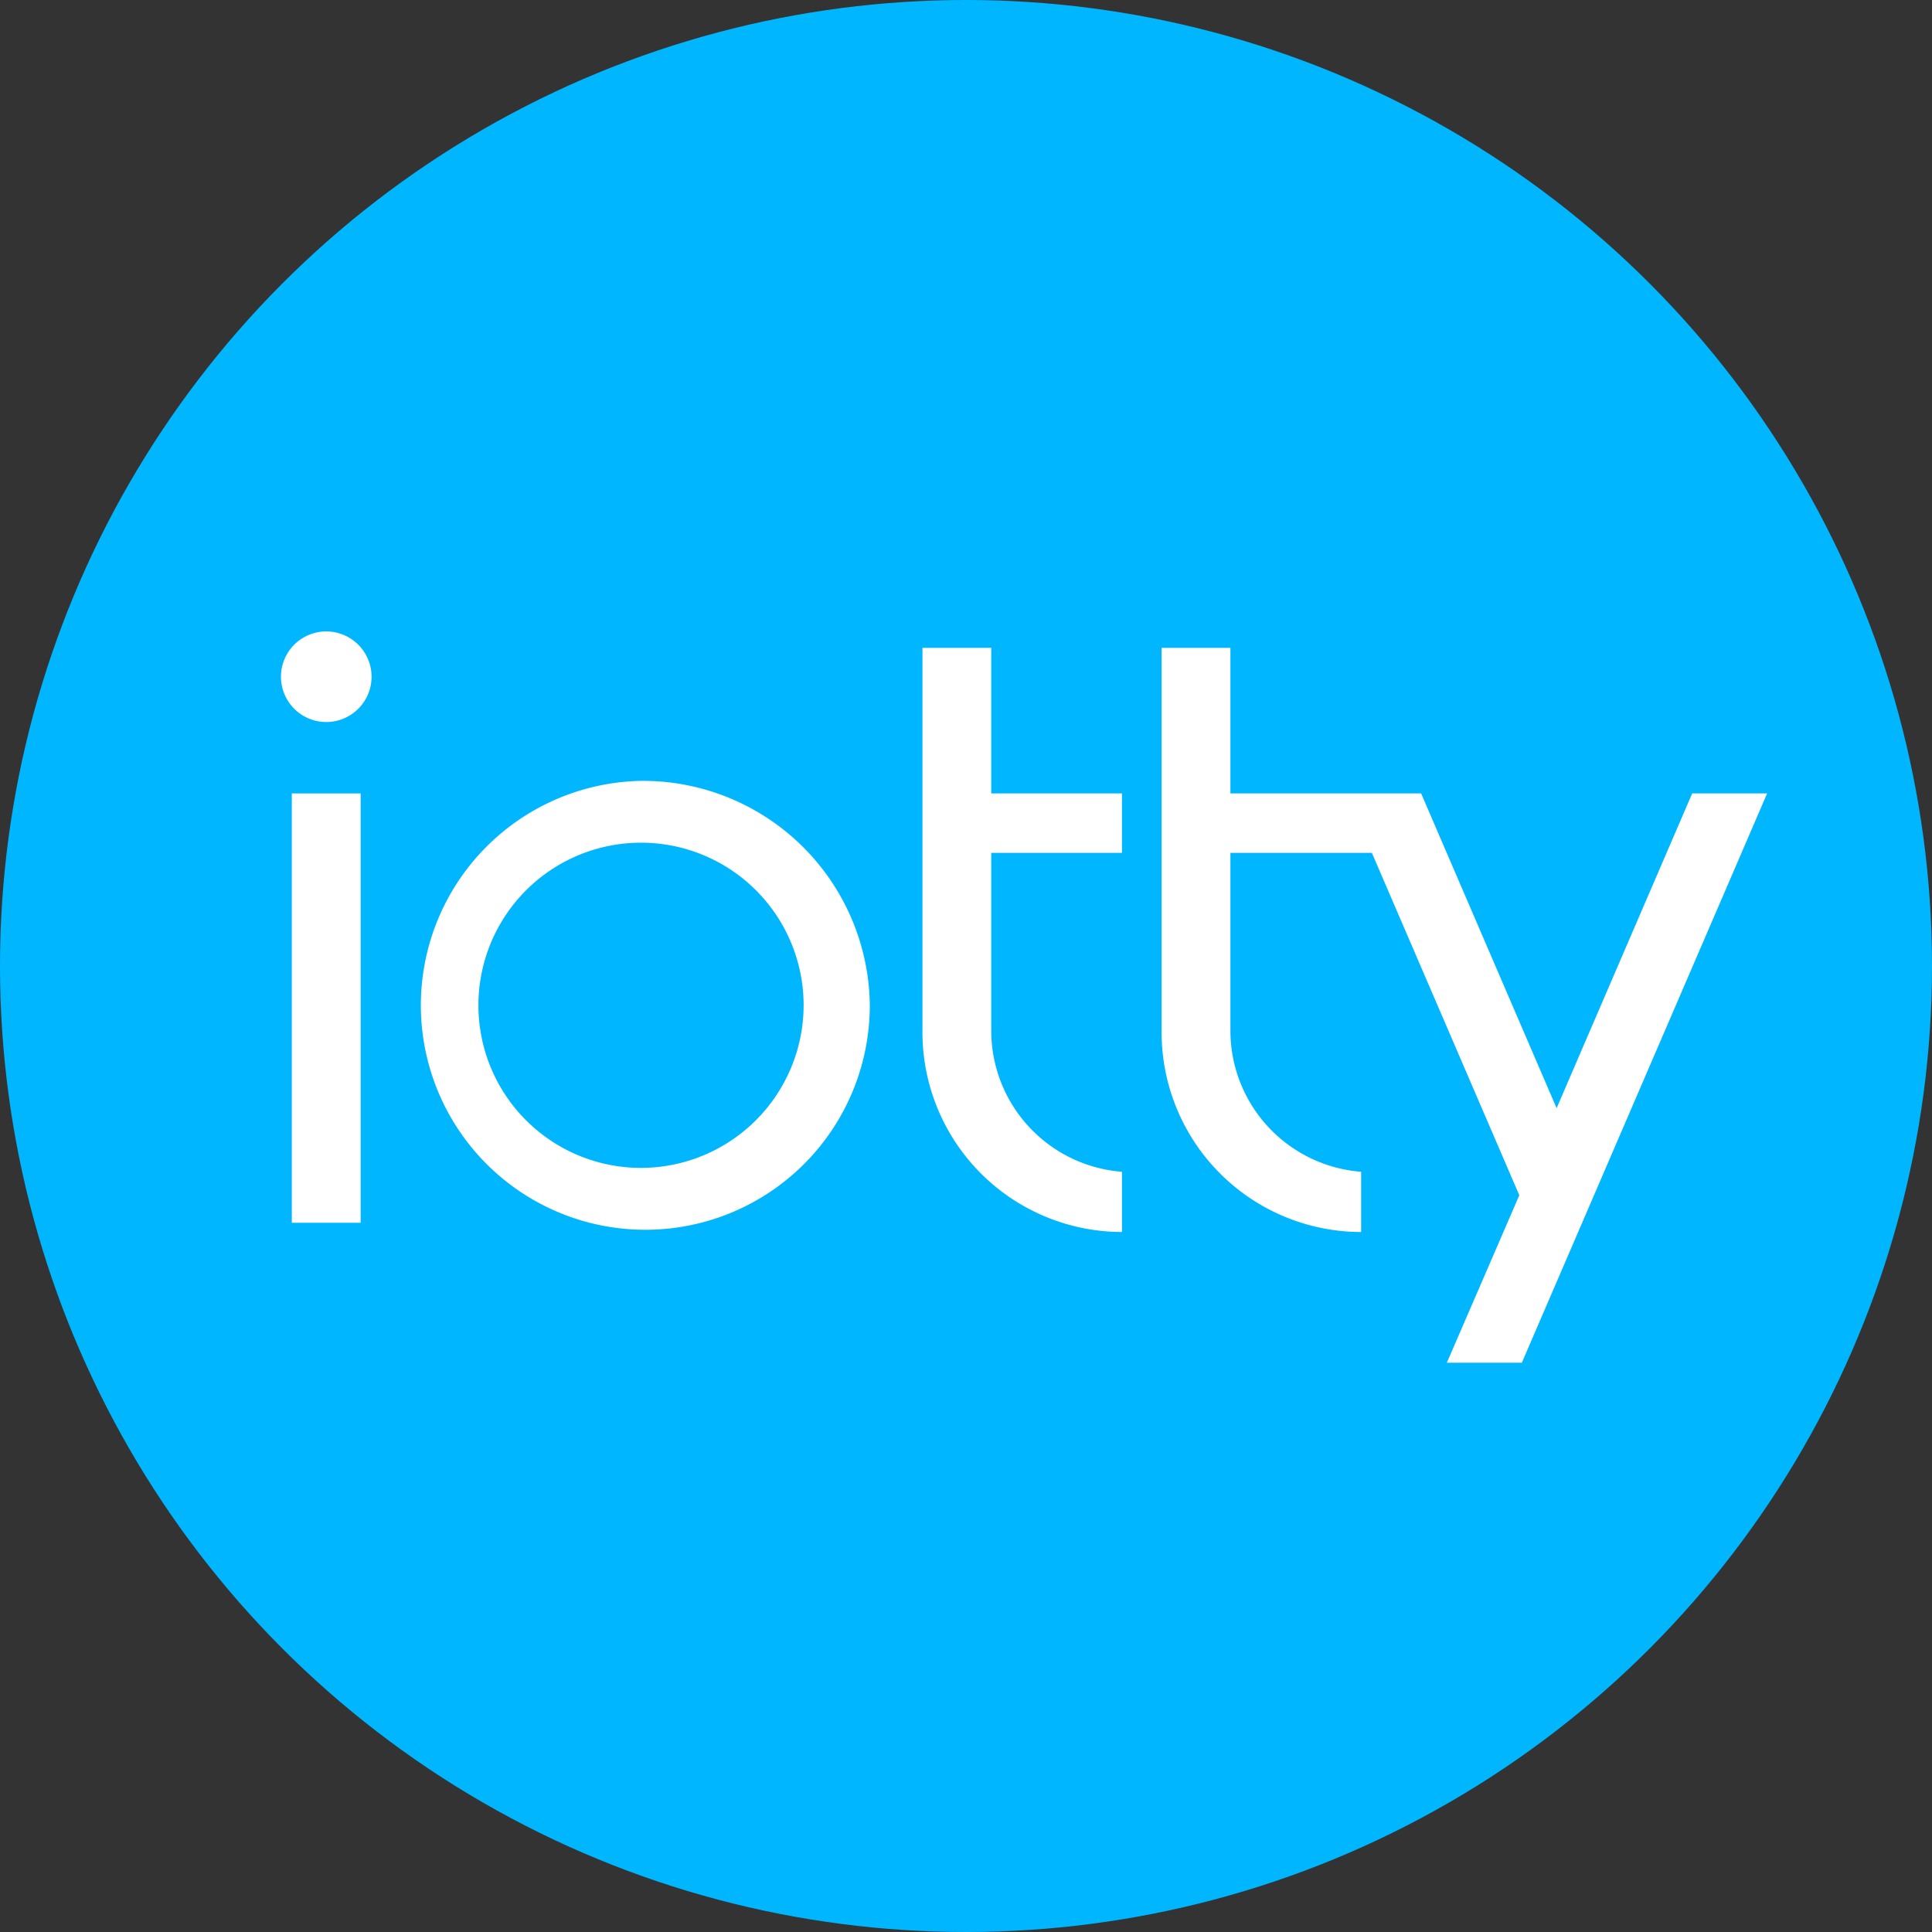
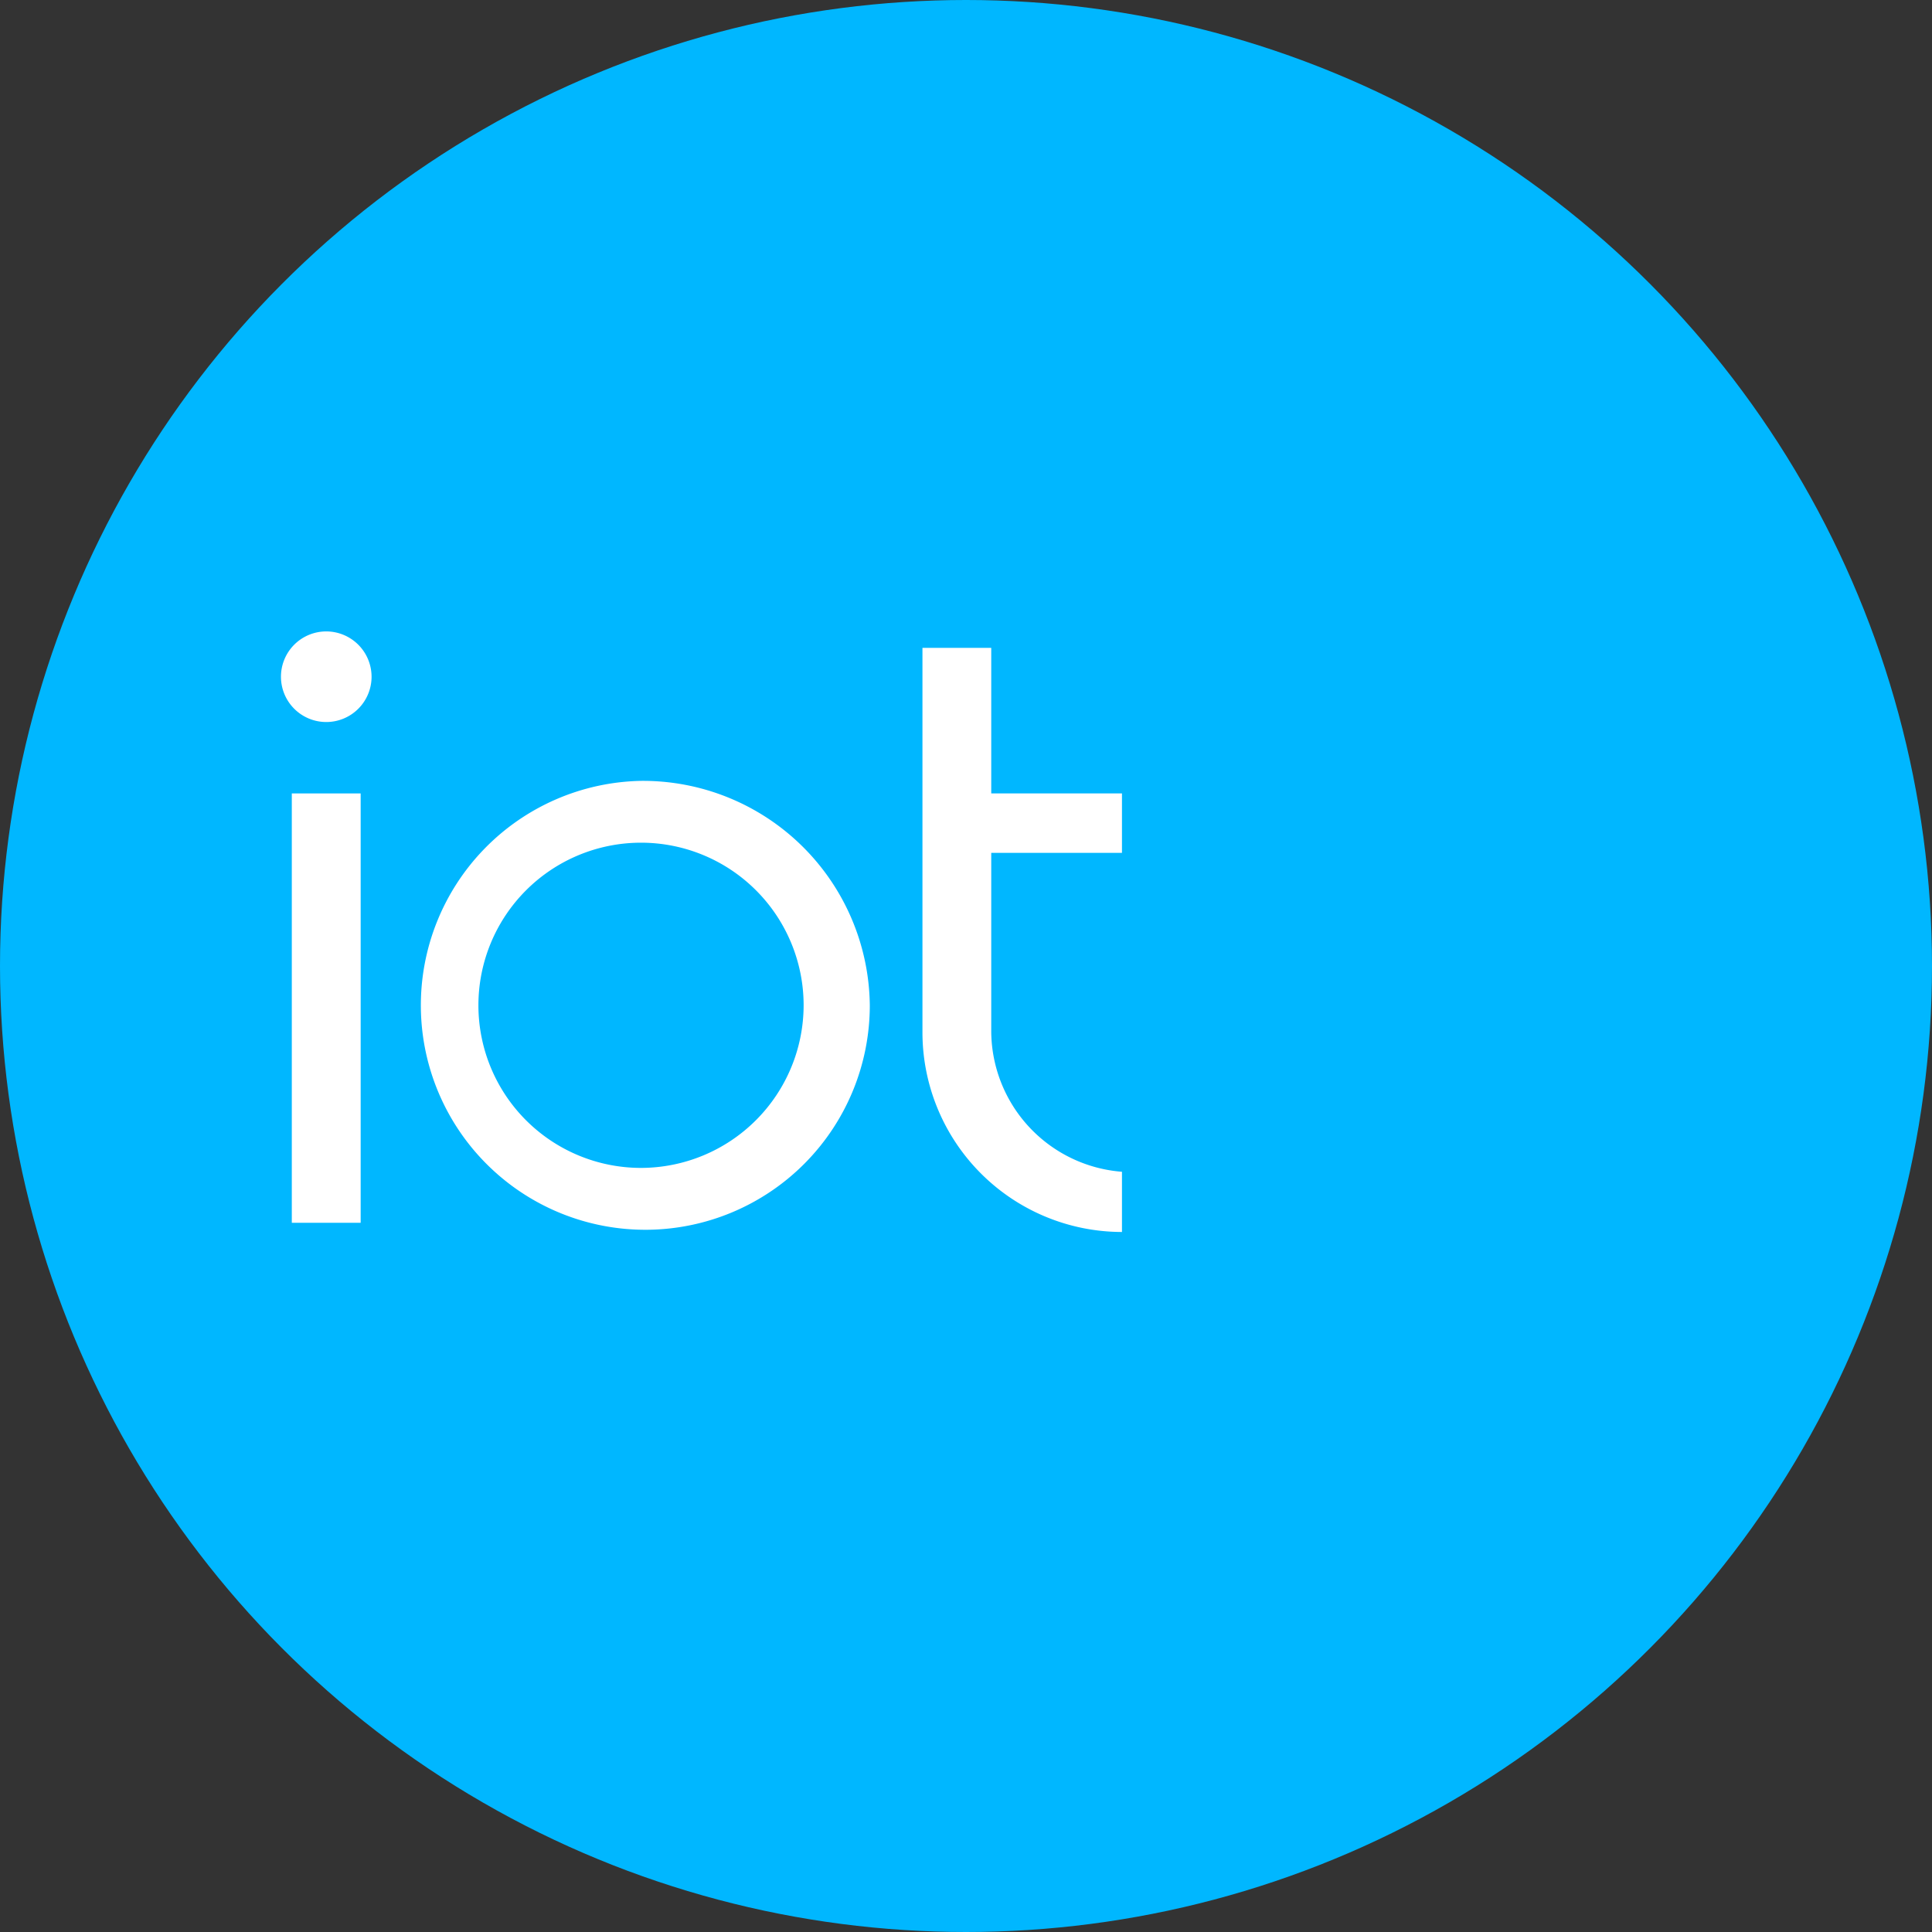
<svg xmlns="http://www.w3.org/2000/svg" width="90.156" height="90.156" viewBox="0 0 90.156 90.156">
  <rect x="0" y="0" width="90.156" height="90.156" fill="#333333" stroke="none" />
  <g id="iotty_logo_-_circle" data-name="iotty logo - circle" transform="translate(-31.26 -57.201)">
    <circle id="Ellipse_1" data-name="Ellipse 1" cx="45.078" cy="45.078" r="45.078" transform="translate(31.26 57.201)" fill="#00b7ff" />
    <g id="Group_2" data-name="Group 2" transform="translate(44.37 86.666)">
-       <path id="Path_5" data-name="Path 5" d="M94.448,85.427l-6.326,14.687L81.8,85.427H72.9V78.634H69.689V96.582A9.32,9.32,0,0,0,79,105.893h0v-2.811a6.607,6.607,0,0,1-6.1-6.544V88.2H79.5l.12.278,6.761,15.7L83,111.991h3.5L97.945,85.427Z" transform="translate(-28.593 -77.867)" fill="#fff" />
      <path id="Path_6" data-name="Path 6" d="M71.087,105.892h0v-2.81a6.607,6.607,0,0,1-6.1-6.544V88.2h6.1V85.427h-6.1V78.634H61.777V96.582A9.32,9.32,0,0,0,71.087,105.892Z" transform="translate(-31.841 -77.867)" fill="#fff" />
      <rect id="Rectangle_7" data-name="Rectangle 7" width="3.213" height="20.036" transform="translate(0.507 7.56)" fill="#fff" />
      <path id="Path_7" data-name="Path 7" d="M55.573,83.034A10.475,10.475,0,1,0,66.25,93.507,10.588,10.588,0,0,0,55.573,83.034Zm0,18.061a7.588,7.588,0,1,1,7.589-7.587A7.6,7.6,0,0,1,55.573,101.095Z" transform="translate(-38.771 -76.06)" fill="#fff" />
      <path id="Path_8" data-name="Path 8" d="M42.668,78.09A2.114,2.114,0,1,0,44.783,80.2,2.117,2.117,0,0,0,42.668,78.09Z" transform="translate(-40.554 -78.09)" fill="#fff" />
    </g>
  </g>
</svg>